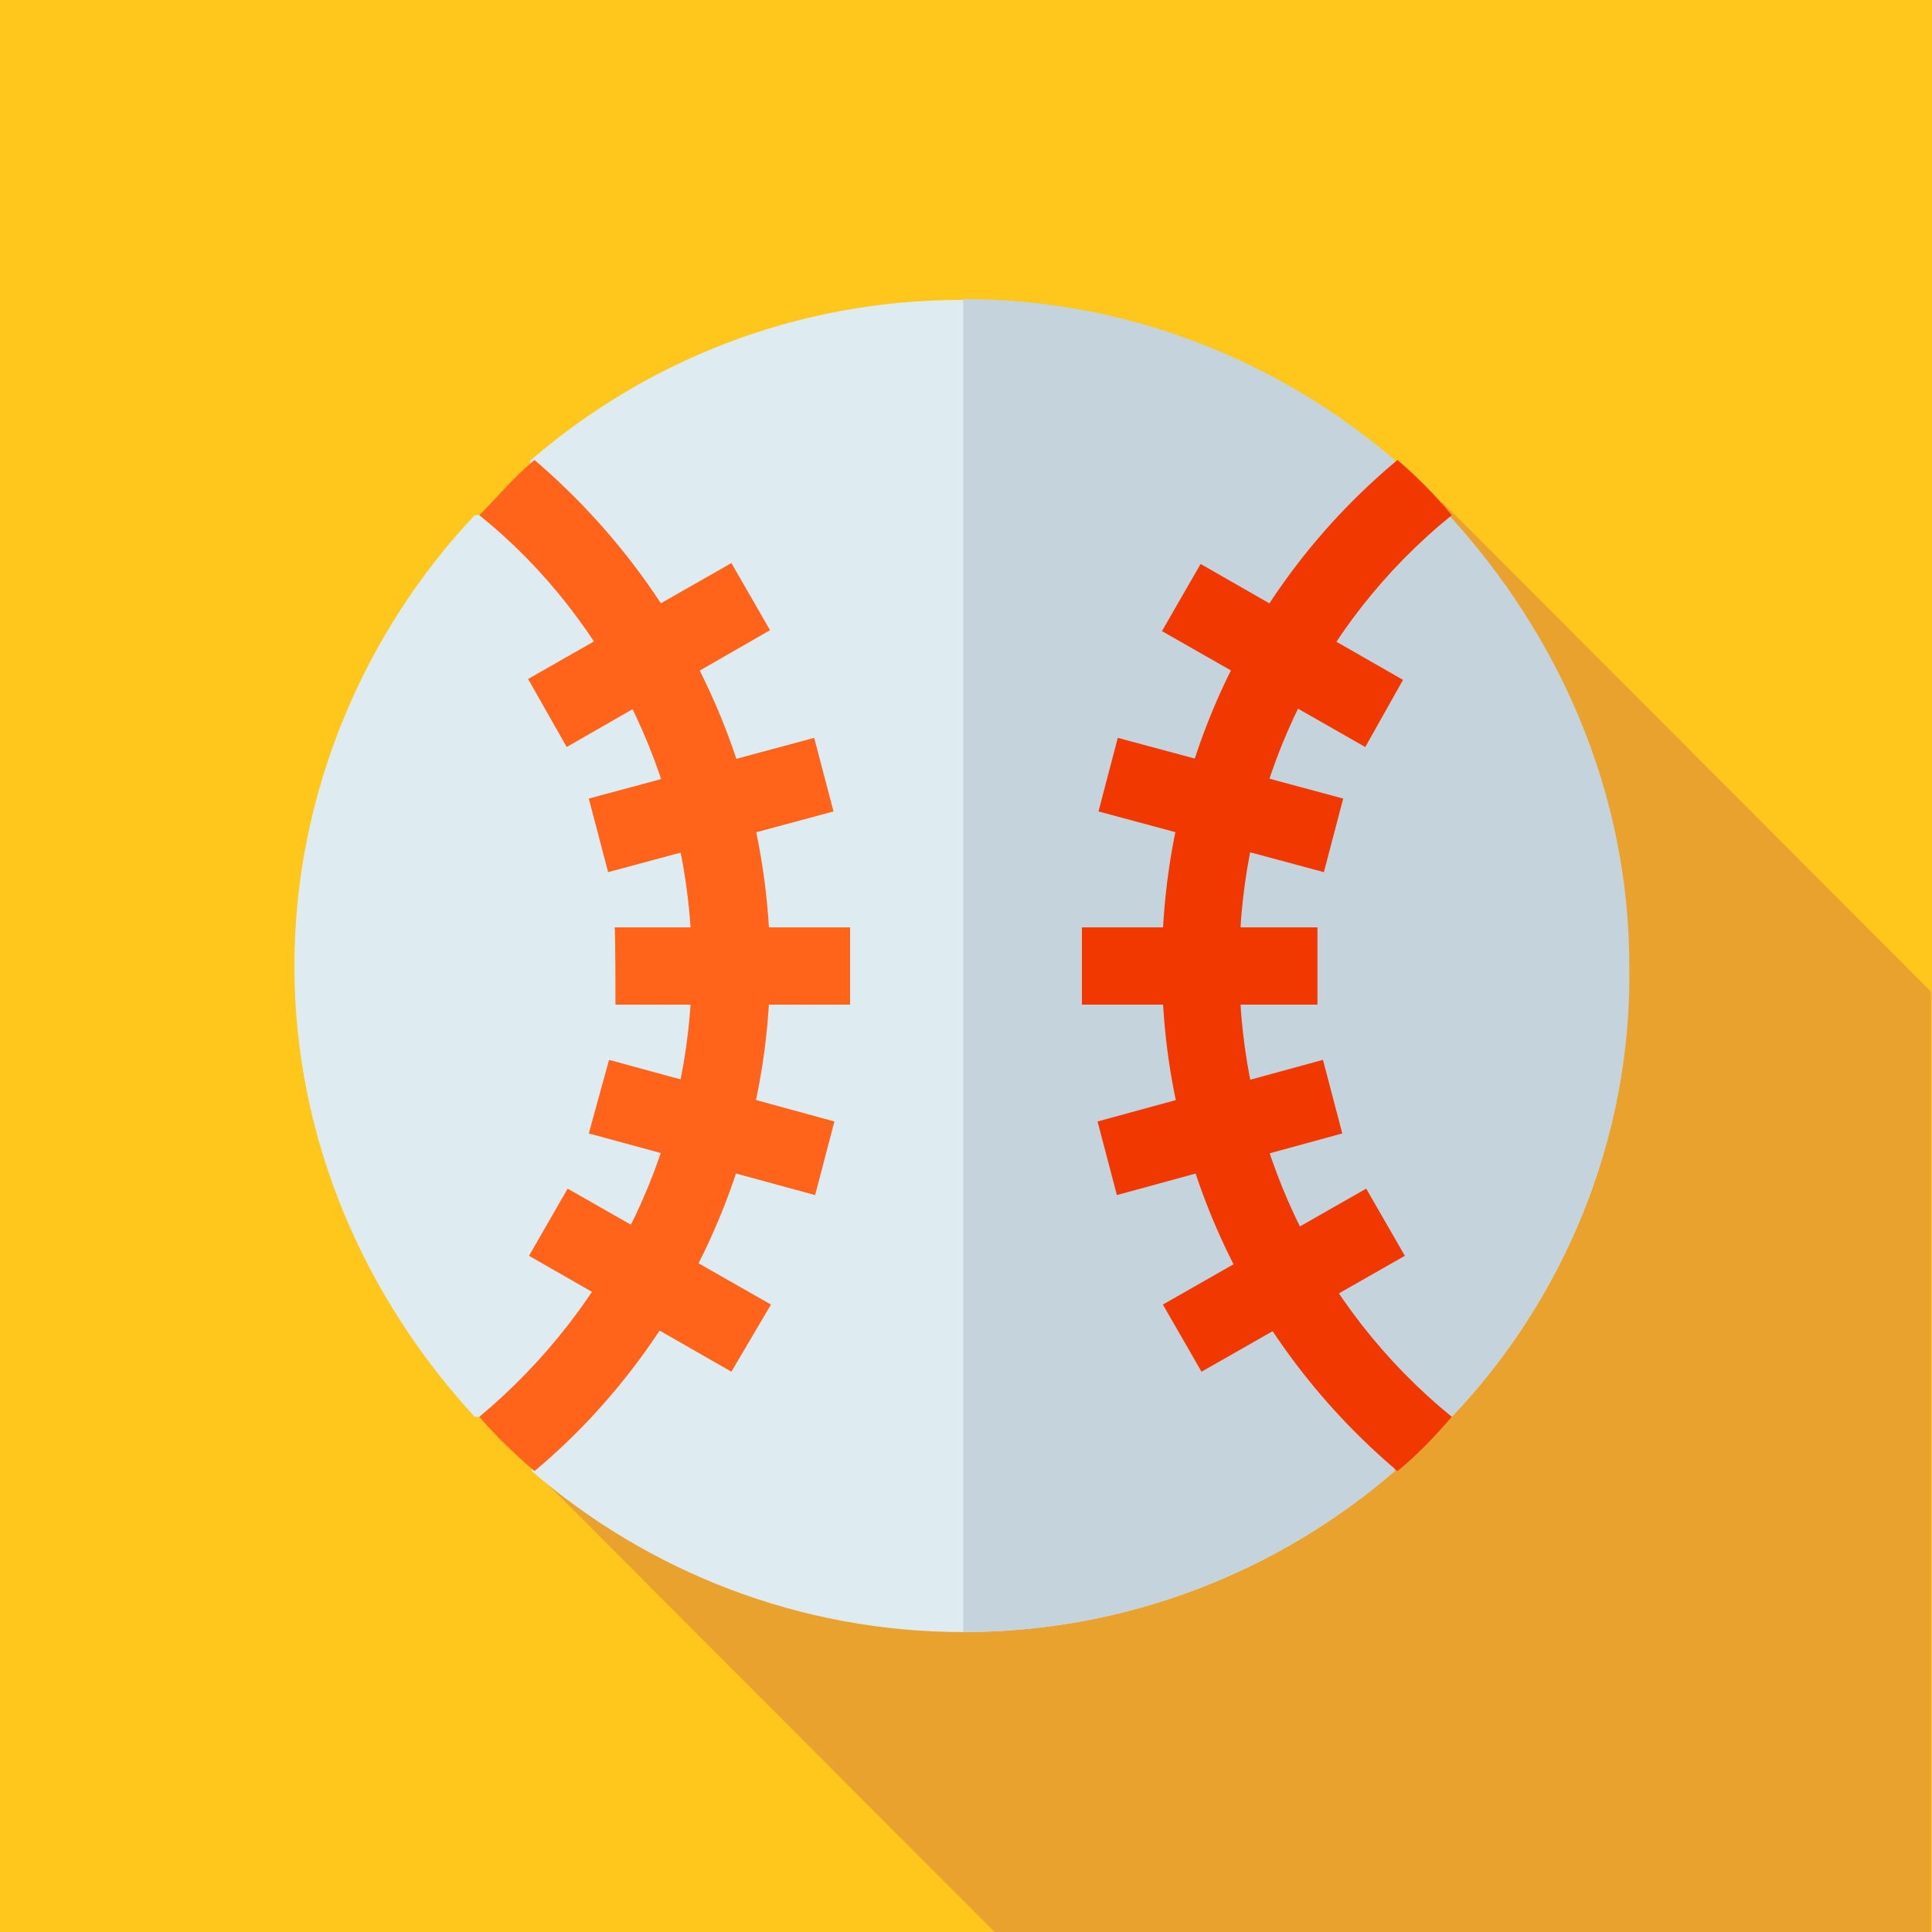
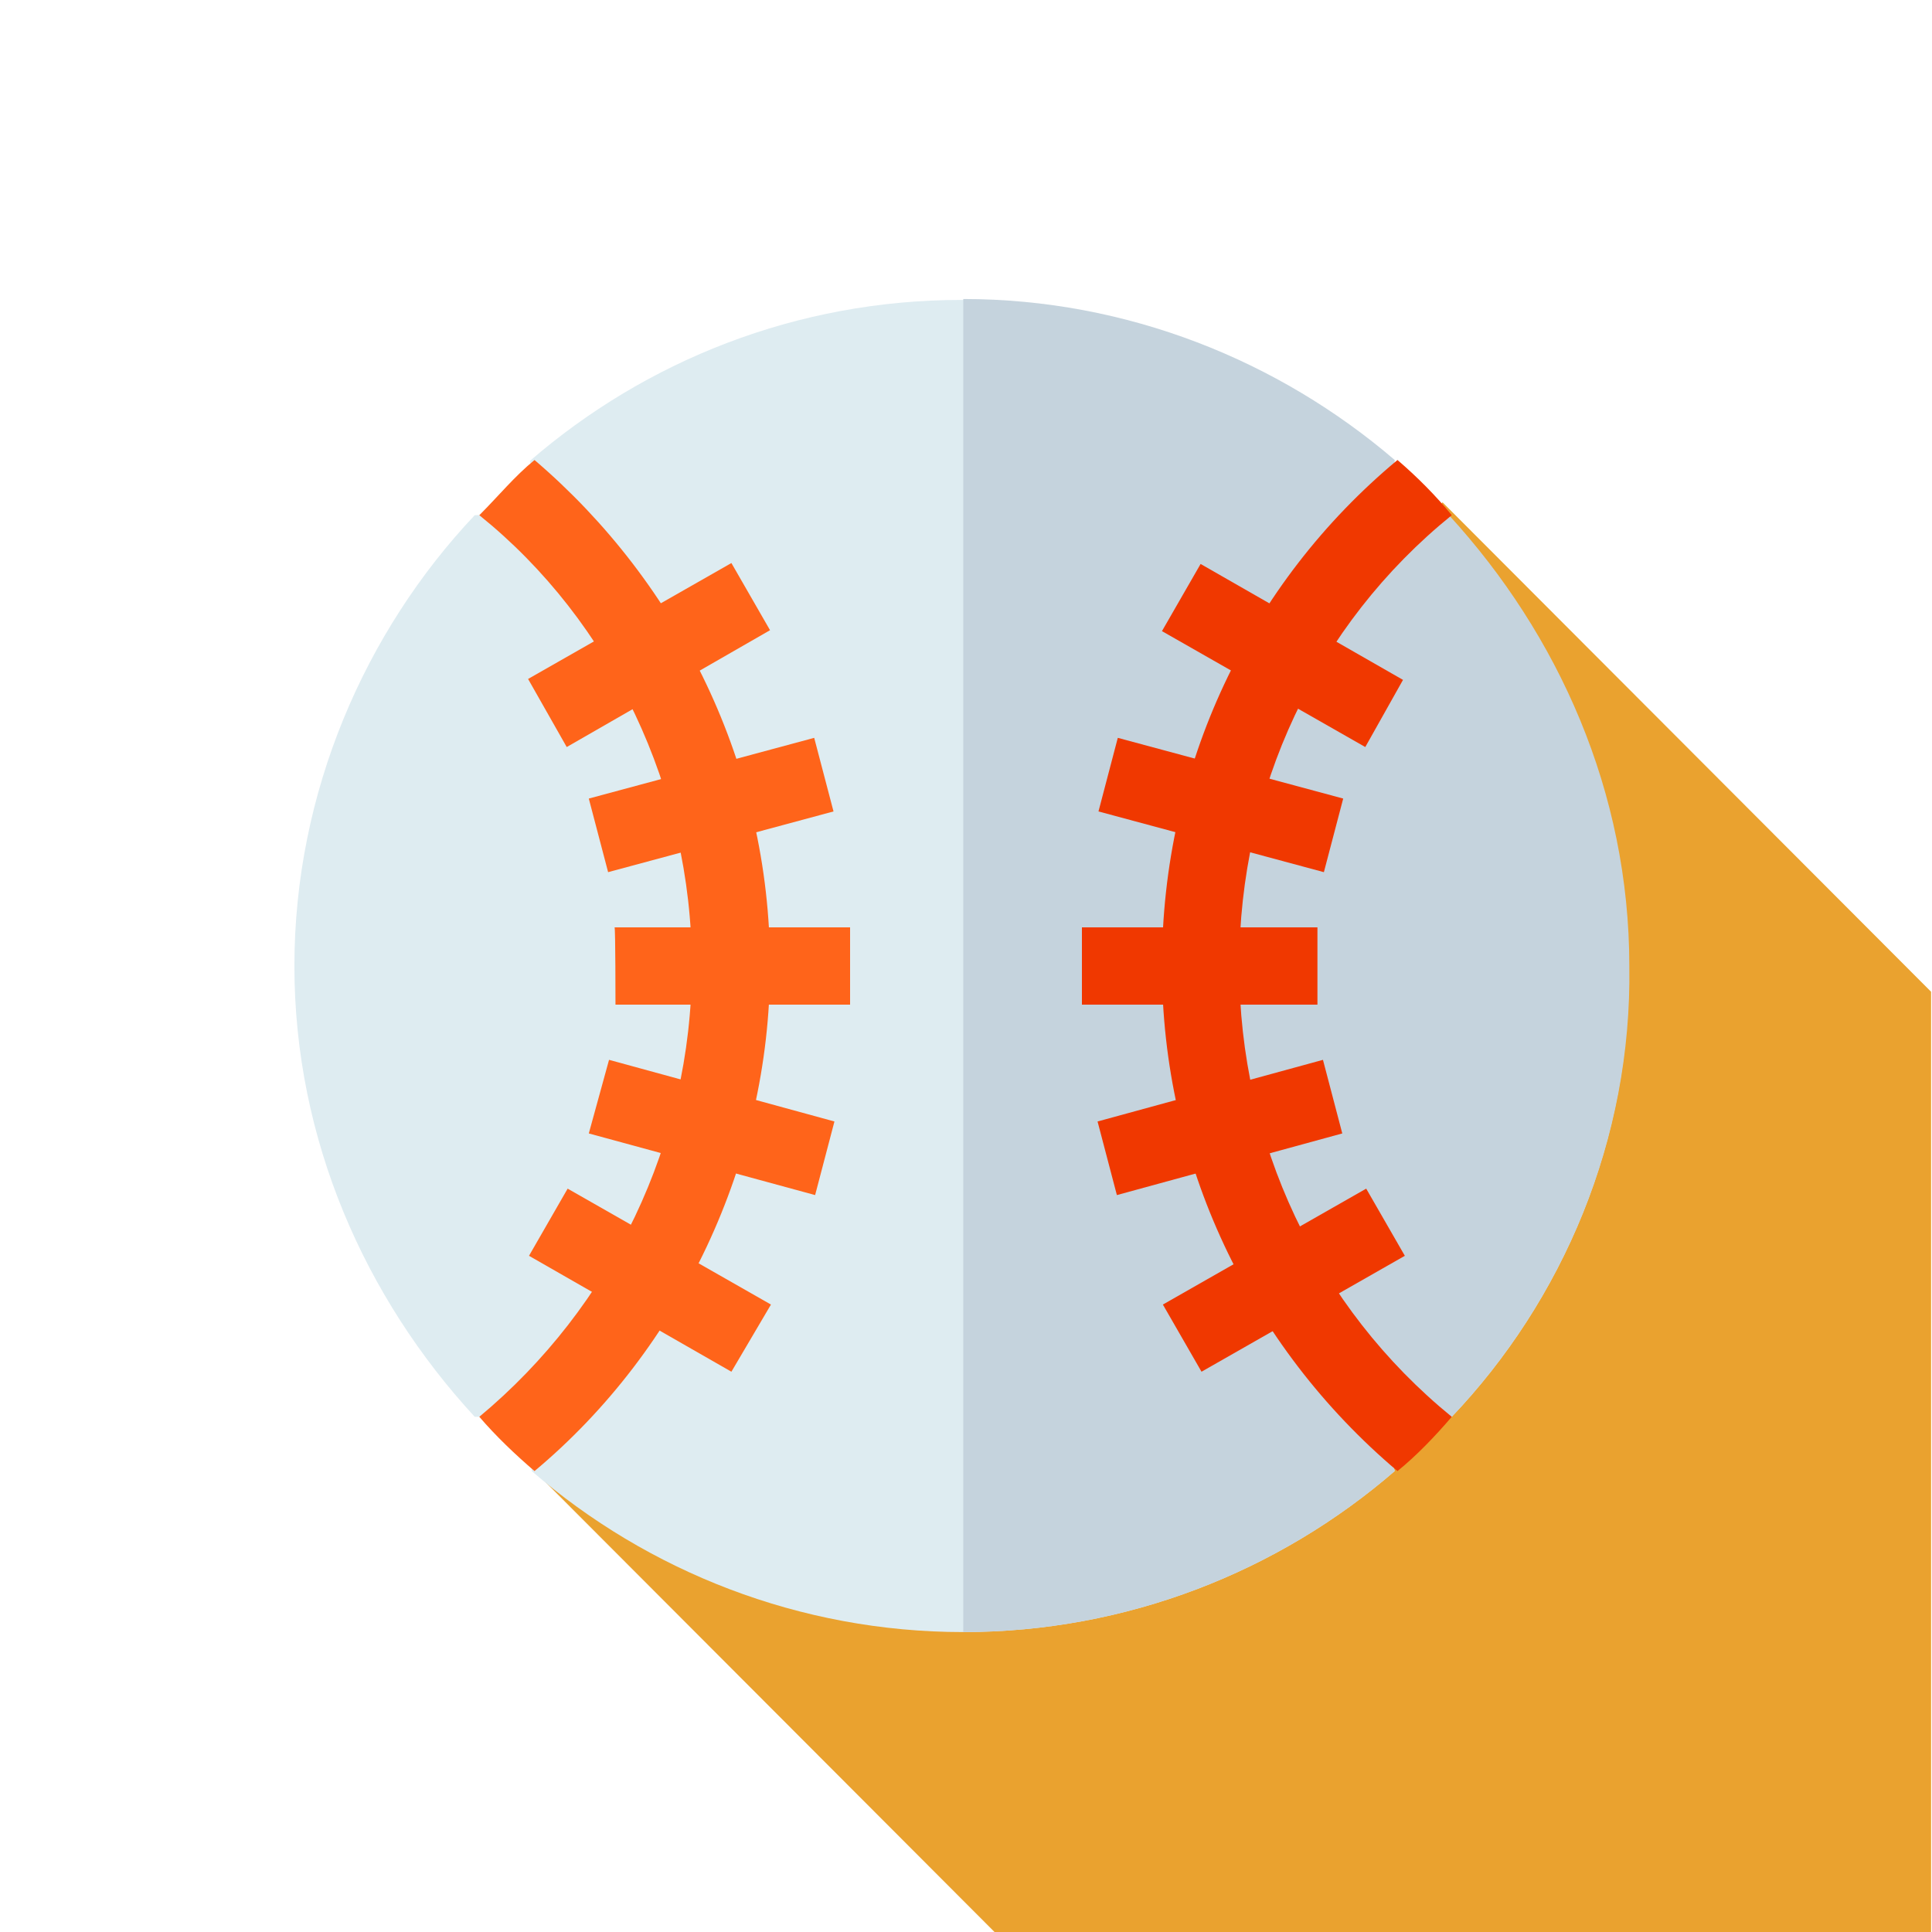
<svg xmlns="http://www.w3.org/2000/svg" version="1.1" id="Layer_1" x="0px" y="0px" viewBox="0 0 210 210" style="enable-background:new 0 0 210 210;">
  <style type="text/css">
	.st0{fill:#FFC61B;}
	.st1{fill:#EAA22F;}
	.st2{fill:#DEECF1;}
	.st3{fill:#C5D3DD;}
	.st4{fill:#FF641A;}
	.st5{fill:#F03800;}
</style>
-   <rect class="st0" width="210" height="210" />
  <path class="st1" d="M156.8,54.6L54.6,156.4l53.5,53.6c29.4,0,80.8,0,101.8,0c0-19.9,0-74.2,0-102.2L156.8,54.6z" />
  <path class="st2" d="M157.8,154l-8-1.4l1.8,7.3c-12.6,10.9-29.1,17.5-46.9,17.5s-34.3-6.6-46.9-17.5l0.4-5.9h-6.6  c-11.9-12.9-19.6-30.1-19.6-49s7.7-36.4,19.6-49l7-0.3l-1-5.6c12.6-10.9,29-17.5,46.9-17.5s34.3,6.6,46.9,17.5l-0.3,6.6l6.3-0.7  c11.9,12.9,19.6,30.1,19.6,49C177.4,123.9,169.8,141.4,157.8,154z" />
  <path class="st3" d="M157.8,154l-8-1.4l1.8,7.3c-12.6,10.9-29.1,17.5-46.9,17.5V32.5c17.8,0,34.3,6.7,46.9,17.5l-0.4,6.7l6.3-0.7  c11.9,13,19.6,30.1,19.6,49C177.4,123.9,169.8,141.4,157.8,154z" />
  <path class="st4" d="M83.7,105c0,21.3-9.8,41.7-25.6,54.9c-2.1-1.8-4.2-3.8-6-5.9c14.3-11.9,23.1-29.8,23.1-49s-8.8-37.5-23.1-49  c2.1-2.1,3.8-4.2,6-6C73.8,63.4,83.7,83.3,83.7,105z" />
  <path class="st5" d="M157.8,154c-1.8,2.1-3.8,4.2-5.9,5.9c-16.1-13.6-25.6-33.6-25.6-54.9c0-21.7,9.5-41.6,25.6-55  c2.1,1.8,4.2,3.9,5.9,6c-14.7,11.9-23.1,29.8-23.1,49S143.2,142.1,157.8,154z" />
  <path class="st5" d="M143.8,115.2l2.1,8l-24.5,6.7l-2.1-8L143.8,115.2z" />
  <path class="st4" d="M88.5,80.2l2.1,8l-24.5,6.6l-2.1-8L88.5,80.2z" />
  <path class="st5" d="M130.6,149.1l-4.2-7.3l22.1-12.6l4.2,7.3L130.6,149.1z" />
  <path class="st4" d="M61.6,81.2l-4.2-7.4l22.1-12.6l4.2,7.3L61.6,81.2z" />
  <path class="st5" d="M121.5,80.2l24.5,6.6l-2.1,8l-24.5-6.6L121.5,80.2z" />
  <path class="st4" d="M66.2,115.2l24.5,6.7l-2.1,8L64,123.2L66.2,115.2z" />
  <path class="st5" d="M148.4,81.2l-22.1-12.6l4.2-7.3l22,12.6L148.4,81.2z" />
  <path class="st4" d="M79.5,149.1l-22-12.6l4.2-7.3l22.1,12.6L79.5,149.1z" />
  <path class="st5" d="M117.6,100.8h25.6v8.4h-25.6V100.8z" />
  <path class="st4" d="M66.8,100.8h25.6v8.4H66.9C66.9,109.2,66.9,100.8,66.8,100.8z" />
</svg>